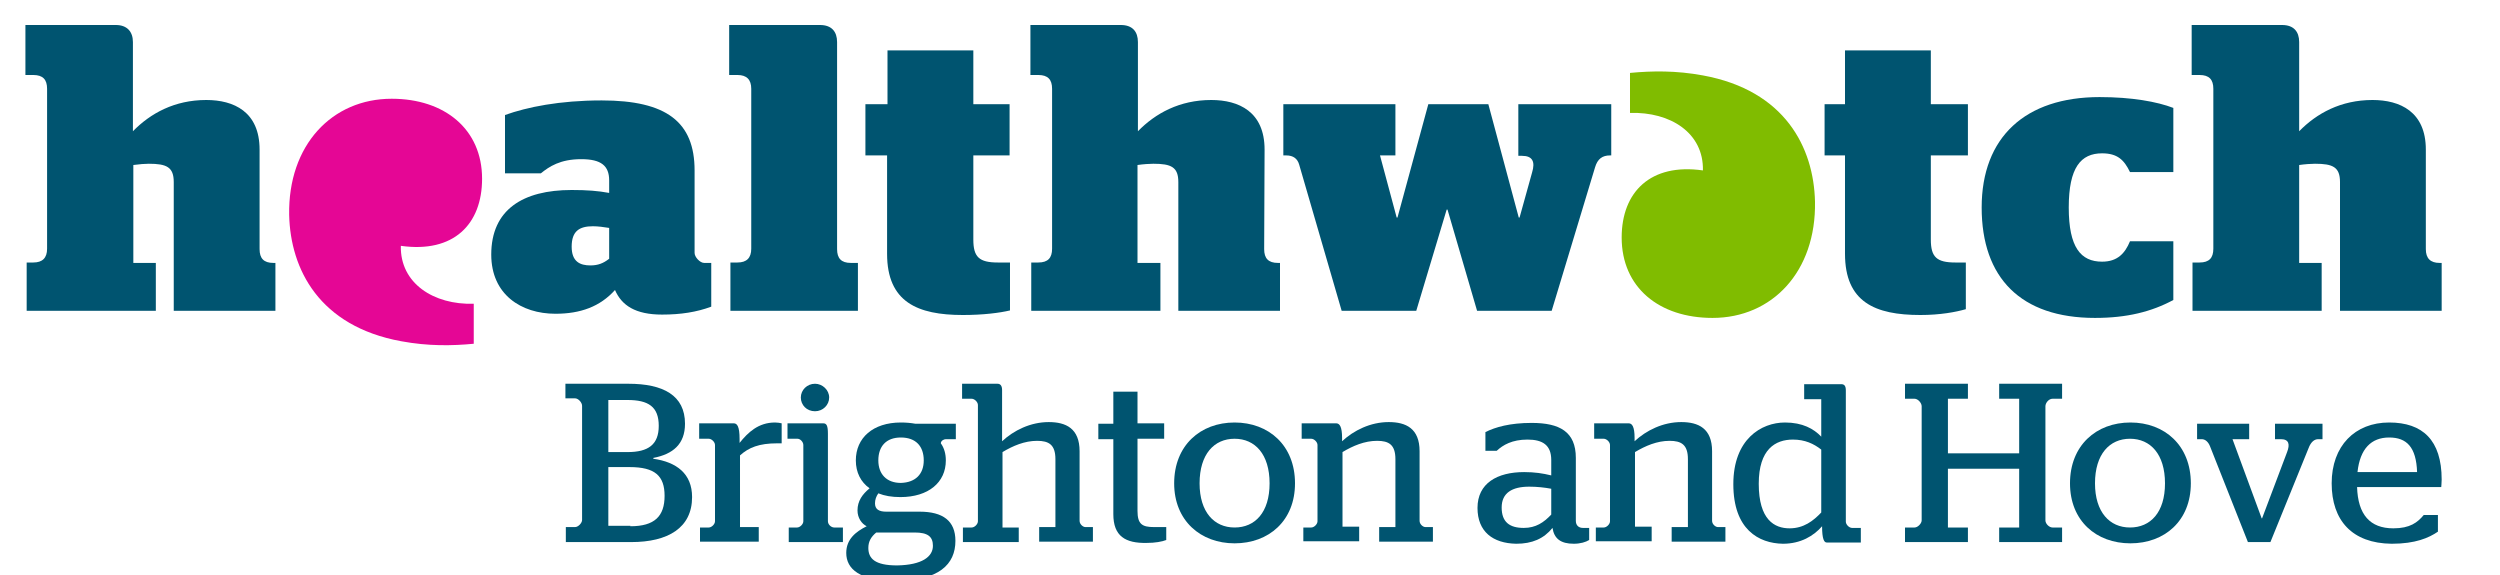
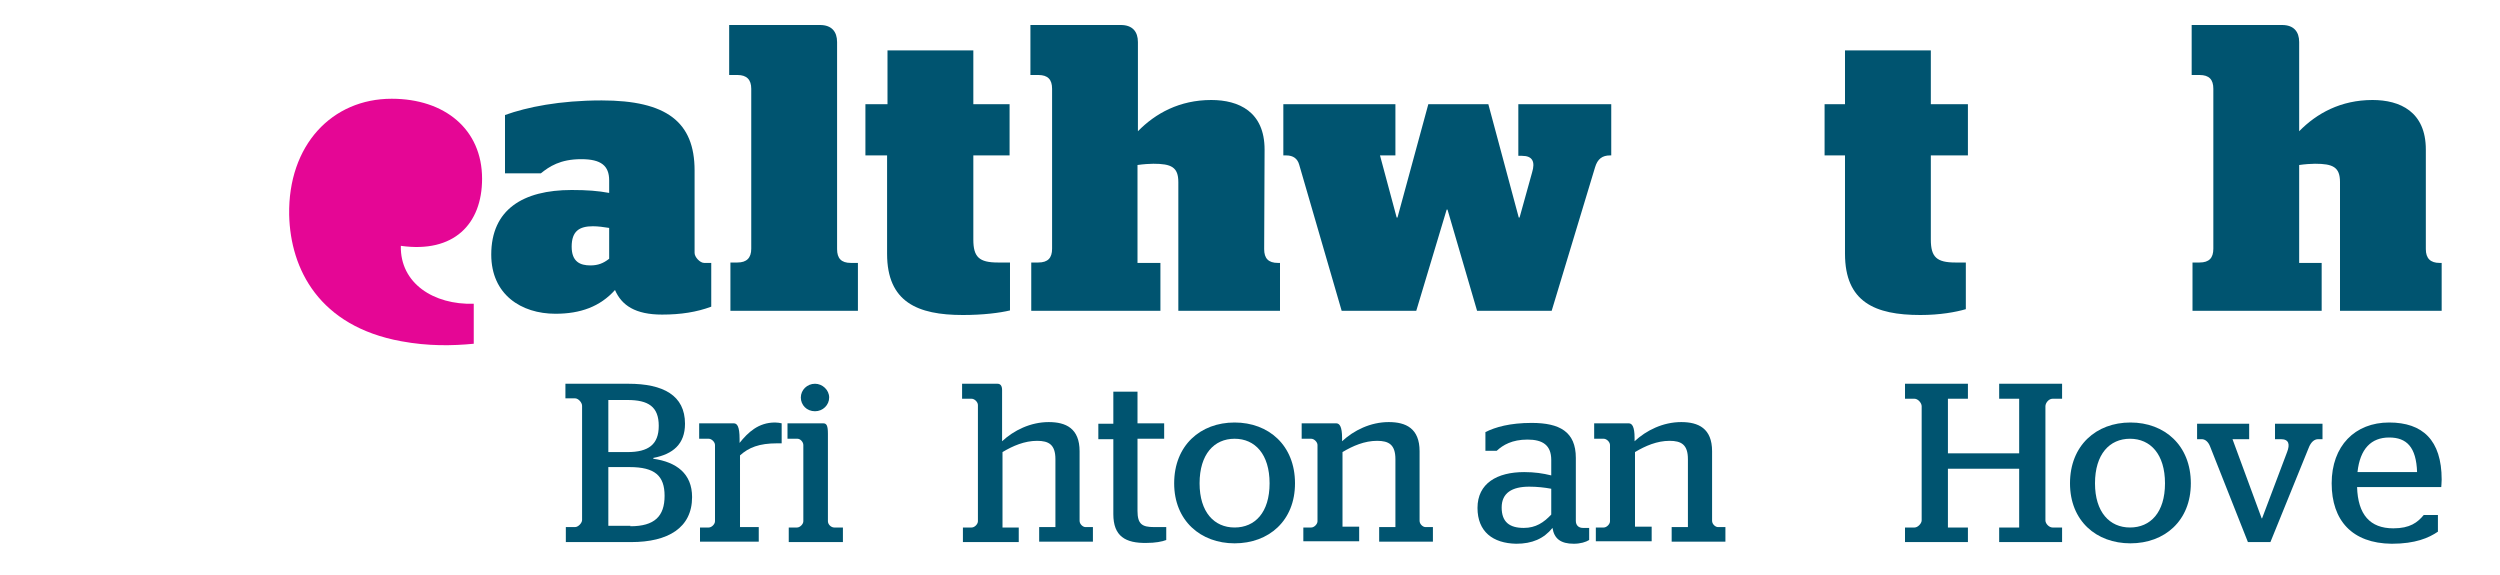
<svg xmlns="http://www.w3.org/2000/svg" version="1.1" id="Layer_1" x="0px" y="0px" viewBox="0 0 600 138" style="enable-background:new 0 0 600 138;" xml:space="preserve">
  <style type="text/css">
	.st0{fill:#005470;}
	.st1{fill:#E50695;}
	.st2{fill:#80BC00;}
</style>
  <title>isleofscilly</title>
  <path class="st0" d="M146.2,62.1v-7.4c-1.2-0.2-2.7-0.4-3.9-0.4c-3.3,0-5.1,1.2-5.1,4.9c0,3.6,2,4.5,4.5,4.5  C143.5,63.7,144.8,63.2,146.2,62.1 M117.9,61.1c0-10.8,7.6-15.5,19.3-15.5c3.7,0,6.3,0.2,9,0.7v-3c0-3.5-1.9-5.1-6.7-5.1  c-5.1,0-7.7,1.8-9.7,3.4h-8.6v-14c5.3-1.9,13.1-3.5,23.2-3.5c15.6,0,22.3,5.2,22.3,16.8v19.8c0,1,1.3,2.4,2.3,2.4h1.7v10.5  c-3.5,1.3-7.3,1.9-11.8,1.9c-6.4,0-9.7-2.2-11.3-5.9c-3.6,4-8.3,5.7-14.3,5.7C125.1,75.3,117.9,70.7,117.9,61.1" />
  <path class="st0" d="M207.8,25h5.2V12.1h20.6V25h8.7v12.3h-8.7v20.2c0,4.2,1.4,5.5,5.9,5.5h2.9v11.5c-2.5,0.6-6.5,1.1-11.3,1.1  c-10.9,0-18.2-3.1-18.2-14.7V37.3h-5.2V25z" />
  <path class="st0" d="M311.8,39.5c-0.4-1.4-1.4-2.2-3.1-2.2H308V25h26.9v12.3h-3.7l4,14.9h0.2l7.4-27.2h14.4l7.3,27.2h0.2l3-10.8  c0.8-2.6,0.1-4-2.4-4h-0.9V25h22.3v12.3h-0.3c-1.8,0-3,0.8-3.6,2.9l-10.4,34.4h-17.9l-7.1-24.3h-0.2l-7.3,24.3h-17.9L311.8,39.5z" />
  <path class="st0" d="M437.9,25h4.9V12.1h20.6V25h8.9v12.3h-8.9v20.2c0,4.2,1.4,5.5,5.9,5.5h2.5v11.2c-2.4,0.7-6.2,1.4-10.9,1.4  c-10.9,0-18.1-3.1-18.1-14.7V37.3h-4.9V25z" />
-   <path class="st0" d="M496.5,49.8c0,9.6,2.9,13,8,13c3.7,0,5.5-2,6.7-4.9h10.4V72c-5.2,2.8-11.1,4.3-18.8,4.3  c-17.8,0-27.2-9.6-27.2-26.5c0-16.9,10.5-26.5,28.3-26.5c7.7,0,13.8,1.1,17.7,2.6v15.4h-10.4c-1.4-2.9-3-4.5-6.7-4.5  C499.4,36.8,496.5,40.2,496.5,49.8" />
  <path class="st1" d="M94,23.7c-14.3,0-24.9,11.1-24.6,27.9c0.3,13,7.2,26.7,26.9,30.3c6.5,1.2,12.2,1.1,17.4,0.6v-9.6  C104.1,73.2,96,68,96.2,59c12.7,1.8,19.5-5.2,19.5-16.1C115.7,31,106.7,23.7,94,23.7" />
-   <path class="st2" d="M411,76.3c14.3,0,24.9-11.1,24.6-27.9c-0.3-13-7.2-26.7-26.9-30.3c-6.5-1.2-12.2-1.1-17.5-0.6v9.6  c9.7-0.3,17.7,4.8,17.5,13.8c-12.6-1.8-19.5,5.2-19.5,16.1C389.2,69,398.2,76.3,411,76.3" />
-   <path class="st0" d="M62.3,35.9c0-9.1-6.2-11.9-12.8-11.9c-7.6,0-13.4,3.2-17.6,7.5V10.1c0-2.5-1.4-4.1-4.1-4.1H6.1v12H8  c2.3,0,3.3,1.1,3.3,3.3v38.4c0,2.2-1.1,3.3-3.3,3.3H6.4v11.6h31V63.1h-5.4V39.6c1.4-0.2,2.9-0.3,3.7-0.3c4.3,0,6,0.8,6,4.4v30.9  h24.4V63.1l-0.5,0c-2.3,0-3.3-1.1-3.3-3.3L62.3,35.9z" />
  <path class="st0" d="M303.5,35.9c0-9.1-6.2-11.9-12.8-11.9c-7.6,0-13.4,3.2-17.6,7.5V10.1c0-2.5-1.3-4.1-4.1-4.1h-21.7v12h1.9  c2.3,0,3.3,1.1,3.3,3.3l0,38.4c0,2.2-1,3.3-3.3,3.3h-1.7v11.6h31V63.1h-5.5V39.6c1.4-0.2,2.9-0.3,3.8-0.3c4.3,0,6,0.8,6,4.4v30.9  h24.4V63.1l-0.5,0c-2.3,0-3.3-1.1-3.3-3.3L303.5,35.9z" />
  <path class="st0" d="M582.2,35.9c0-9.1-6.2-11.9-12.8-11.9c-7.6,0-13.4,3.2-17.6,7.5V10.1c0-2.5-1.3-4.1-4.1-4.1H526v12h1.9  c2.3,0,3.3,1.1,3.3,3.3v38.4c0,2.2-1,3.3-3.3,3.3h-1.7v11.6h31V63.1h-5.4V39.6c1.4-0.2,2.9-0.3,3.8-0.3c4.3,0,6,0.8,6,4.4v30.9h24.4  V63.1l-0.5,0c-2.2,0-3.3-1.1-3.3-3.3L582.2,35.9z" />
  <path class="st0" d="M200.9,10.1c0-2.5-1.3-4.1-4.1-4.1H175v12h2c2.2,0,3.3,1.1,3.3,3.3v38.4c0,2.2-1.1,3.3-3.3,3.3h-1.7v11.6h30.6  V63.1h-1.7c-2.3,0-3.3-1.1-3.3-3.3L200.9,10.1z" />
  <path class="st0" d="M135.7,126.5h2.3c0.8,0,1.7-1,1.7-1.7V97.4c0-0.8-0.9-1.8-1.7-1.8h-2.3v-3.5h15.1c8.4,0,13.6,2.8,13.6,9.6  c0,4.9-2.9,7.3-7.6,8.2v0.2c5.6,0.8,9.3,3.6,9.3,9.2c0,7.4-5.8,10.8-14.6,10.8h-15.7V126.5z M150.6,108.5c5,0,7.5-1.8,7.5-6.3  c0-4.6-2.5-6.2-7.5-6.2H146v12.5H150.6z M151.3,126.3c5.8,0,8.2-2.4,8.2-7.3c0-4.8-2.3-6.9-8.4-6.9H146v14.1H151.3z" />
  <path class="st0" d="M168,126.6h2.1c0.7,0,1.5-0.8,1.5-1.5v-18.3c0-0.7-0.8-1.5-1.5-1.5h-2.3v-3.7h8.3c0.8,0,1.4,0.7,1.4,3.8v0.9  c2-2.5,4.5-4.9,8.5-4.9c0.6,0,1.2,0.1,1.6,0.2v4.8h-1.1c-4.3,0-6.8,1-8.9,2.9v17.2h4.5v3.5H168V126.6z" />
  <path class="st0" d="M189.2,126.6h2.1c0.7,0,1.5-0.8,1.5-1.5v-18.3c0-0.7-0.7-1.5-1.4-1.5H189v-3.7h8.6c0.8,0,1.1,0.6,1.1,2.5v21  c0,0.8,0.8,1.5,1.5,1.5h2.1v3.5h-13V126.6z M192.2,95.4c0-1.8,1.5-3.3,3.4-3.3c1.8,0,3.4,1.5,3.4,3.3c0,1.8-1.5,3.3-3.4,3.3  C193.6,98.7,192.2,97.2,192.2,95.4z" />
-   <path class="st0" d="M203.1,132.7c0-3.3,2.3-5.1,4.9-6.4c-1.2-0.6-2.2-2-2.2-3.8c0-2.3,1.2-3.9,2.9-5.3c-2.1-1.5-3.3-3.8-3.3-6.7  c0-5.4,4.1-9.1,10.8-9.1c1.2,0,2.4,0.1,3.5,0.3h9.7v3.7H227c-0.5,0-1.2,0.4-1.2,1c0.8,1.1,1.2,2.5,1.2,4.1c0,5.3-4.2,8.8-10.9,8.8  c-2.1,0-3.8-0.3-5.3-0.9c-0.5,0.7-0.8,1.5-0.8,2.4c0,1.4,0.9,2,2.7,2h8c5.6,0,8.6,2.2,8.6,7c0,5.6-3.9,9.6-14.4,9.6  C206.4,139.4,203.1,136.6,203.1,132.7z M223.9,131c0-2.2-1.2-3.2-4.4-3.2h-9.2c-1.2,1-1.9,2.1-1.9,3.7c0,2.5,1.5,4.2,6.9,4.2  C221.3,135.6,223.9,133.6,223.9,131z M221.7,110.5c0-3.4-1.9-5.5-5.5-5.5c-3.5,0-5.4,2.1-5.4,5.5c0,3.3,2,5.4,5.4,5.4  C219.7,115.8,221.7,113.8,221.7,110.5z" />
  <path class="st0" d="M240.5,126.6h4v3.5h-13.4v-3.5h2.1c0.7,0,1.5-0.8,1.5-1.5V97.2c0-0.7-0.8-1.5-1.5-1.5h-2.3v-3.6h8.5  c0.7,0,1.1,0.5,1.1,1.5v12.3c2.8-2.6,6.8-4.6,11.2-4.6c4.1,0,7.4,1.5,7.4,7v16.7c0,0.8,0.8,1.5,1.4,1.5h1.8v3.5h-12.9v-3.5h3.9  v-16.3c0-3.5-1.6-4.4-4.4-4.4c-3,0-5.8,1.2-8.3,2.7V126.6z" />
  <path class="st0" d="M267.2,123.4v-18h-3.6v-3.7h3.6V94h5.8v7.6h6.4v3.7h-6.4v17.3c0,3.2,1.1,3.9,4,3.9h2.9v3.1  c-1,0.4-2.7,0.7-4.7,0.7C270.1,130.4,267.2,128.7,267.2,123.4z" />
  <path class="st0" d="M281.8,116c0-9.1,6.3-14.6,14.5-14.6c8.2,0,14.5,5.5,14.5,14.6c0,9-6.3,14.4-14.5,14.4  C288.2,130.4,281.8,125,281.8,116z M304.7,116c0-7-3.5-10.7-8.4-10.7c-4.9,0-8.4,3.7-8.4,10.7c0,6.9,3.5,10.6,8.4,10.6  C301.2,126.6,304.7,123,304.7,116z" />
  <path class="st0" d="M312.6,126.6h2.1c0.7,0,1.5-0.8,1.5-1.5v-18.3c0-0.7-0.8-1.5-1.5-1.5h-2.3v-3.7h8.3c0.8,0,1.4,0.8,1.4,3.5v0.8  c2.8-2.6,6.8-4.6,11.2-4.6c4.1,0,7.4,1.5,7.4,7v16.7c0,0.8,0.8,1.5,1.4,1.5h1.8v3.5h-12.9v-3.5h3.9v-16.3c0-3.5-1.6-4.4-4.4-4.4  c-3,0-5.8,1.2-8.3,2.7v17.9h4v3.5h-13.4V126.6z" />
  <path class="st0" d="M354.6,121.9c0-5.9,4.7-8.6,11.2-8.6c2.5,0,4.5,0.3,6.5,0.8v-3.7c0-3.6-2.1-4.9-5.7-4.9c-3.7,0-5.9,1.3-7.4,2.7  h-2.7v-4.5c2.4-1.2,5.9-2.2,11.1-2.2c6.7,0,10.6,2.1,10.6,8.4v15.1c0,1.1,0.7,1.7,1.7,1.7h1.5v2.9c-0.8,0.5-2.1,0.9-3.7,0.9  c-3.1,0-4.7-1.2-5.1-3.8c-2.1,2.6-4.9,3.8-8.7,3.8C358.3,130.4,354.6,127.6,354.6,121.9z M372.3,123.5v-6.2  c-1.6-0.3-3.4-0.5-5.3-0.5c-4.1,0-6.6,1.5-6.6,5c0,3.5,1.9,4.9,5.3,4.9C368.6,126.7,370.5,125.4,372.3,123.5z" />
  <path class="st0" d="M382.8,126.6h2.1c0.7,0,1.5-0.8,1.5-1.5v-18.3c0-0.7-0.8-1.5-1.5-1.5h-2.3v-3.7h8.3c0.8,0,1.4,0.8,1.4,3.5v0.8  c2.8-2.6,6.8-4.6,11.2-4.6c4.1,0,7.4,1.5,7.4,7v16.7c0,0.8,0.8,1.5,1.4,1.5h1.8v3.5h-12.9v-3.5h3.9v-16.3c0-3.5-1.6-4.4-4.4-4.4  c-3,0-5.8,1.2-8.3,2.7v17.9h4v3.5h-13.4V126.6z" />
-   <path class="st0" d="M416,116.2c0-10.8,6.7-14.8,12.4-14.8c4.2,0,6.9,1.5,8.7,3.4v-9H433v-3.6h8.9c0.8,0,1.1,0.5,1.1,1.5v31.5  c0,0.7,0.8,1.5,1.5,1.5h2.1v3.5h-8.2c-0.6,0-1.1-0.8-1.1-3.9c-2,2.3-5.1,4.2-9.4,4.2C422.1,130.4,416,127.1,416,116.2z M437.1,123  v-15.1c-1.8-1.4-3.9-2.4-6.8-2.4c-4.2,0-8.2,2.3-8.2,10.6c0,8.7,3.8,10.7,7.4,10.7C432.9,126.8,435.2,125,437.1,123z" />
  <path class="st0" d="M457.2,126.6h2.3c0.8,0,1.7-1,1.7-1.7V97.5c0-0.8-0.9-1.8-1.7-1.8h-2.3v-3.6h15.1v3.6h-4.8v13.1h17.1V95.7h-4.8  v-3.6h15.1v3.6h-2.3c-0.9,0-1.7,1-1.7,1.8v27.4c0,0.8,0.9,1.7,1.7,1.7h2.3v3.5h-15.1v-3.5h4.8v-14.1h-17.1v14.1h4.8v3.5h-15.1V126.6  z" />
  <path class="st0" d="M496.8,116c0-9.1,6.3-14.6,14.5-14.6c8.2,0,14.5,5.5,14.5,14.6c0,9-6.3,14.4-14.5,14.4  C503.1,130.4,496.8,125,496.8,116z M519.6,116c0-7-3.5-10.7-8.4-10.7c-4.9,0-8.4,3.7-8.4,10.7c0,6.9,3.5,10.6,8.4,10.6  C516.1,126.6,519.6,123,519.6,116z" />
  <path class="st0" d="M530.4,107.1c-0.4-1-1.1-1.7-2-1.7h-1.1v-3.7h12.5v3.7h-4l7,19h0.1l6-15.9c0.7-1.8,0.5-3.1-1.5-3.1h-1.4v-3.7  h11.4v3.7h-1c-1,0-1.7,0.7-2.2,1.8l-9.3,22.9h-5.4L530.4,107.1z" />
  <path class="st0" d="M559.6,116c0-9,5.6-14.6,13.8-14.6c8,0,12.6,4.2,12.6,13.7c0,0.8-0.1,1.6-0.1,1.8h-20.2  c0.2,6.6,3.1,9.9,8.7,9.9c4,0,5.8-1.4,7.3-3.2h3.4v4c-2.2,1.5-5.4,2.9-11.1,2.9C564.5,130.4,559.6,124.9,559.6,116z M580.1,113.3  c-0.2-6-2.5-8.3-6.7-8.3c-4.3,0-7,2.7-7.6,8.3H580.1z" />
</svg>